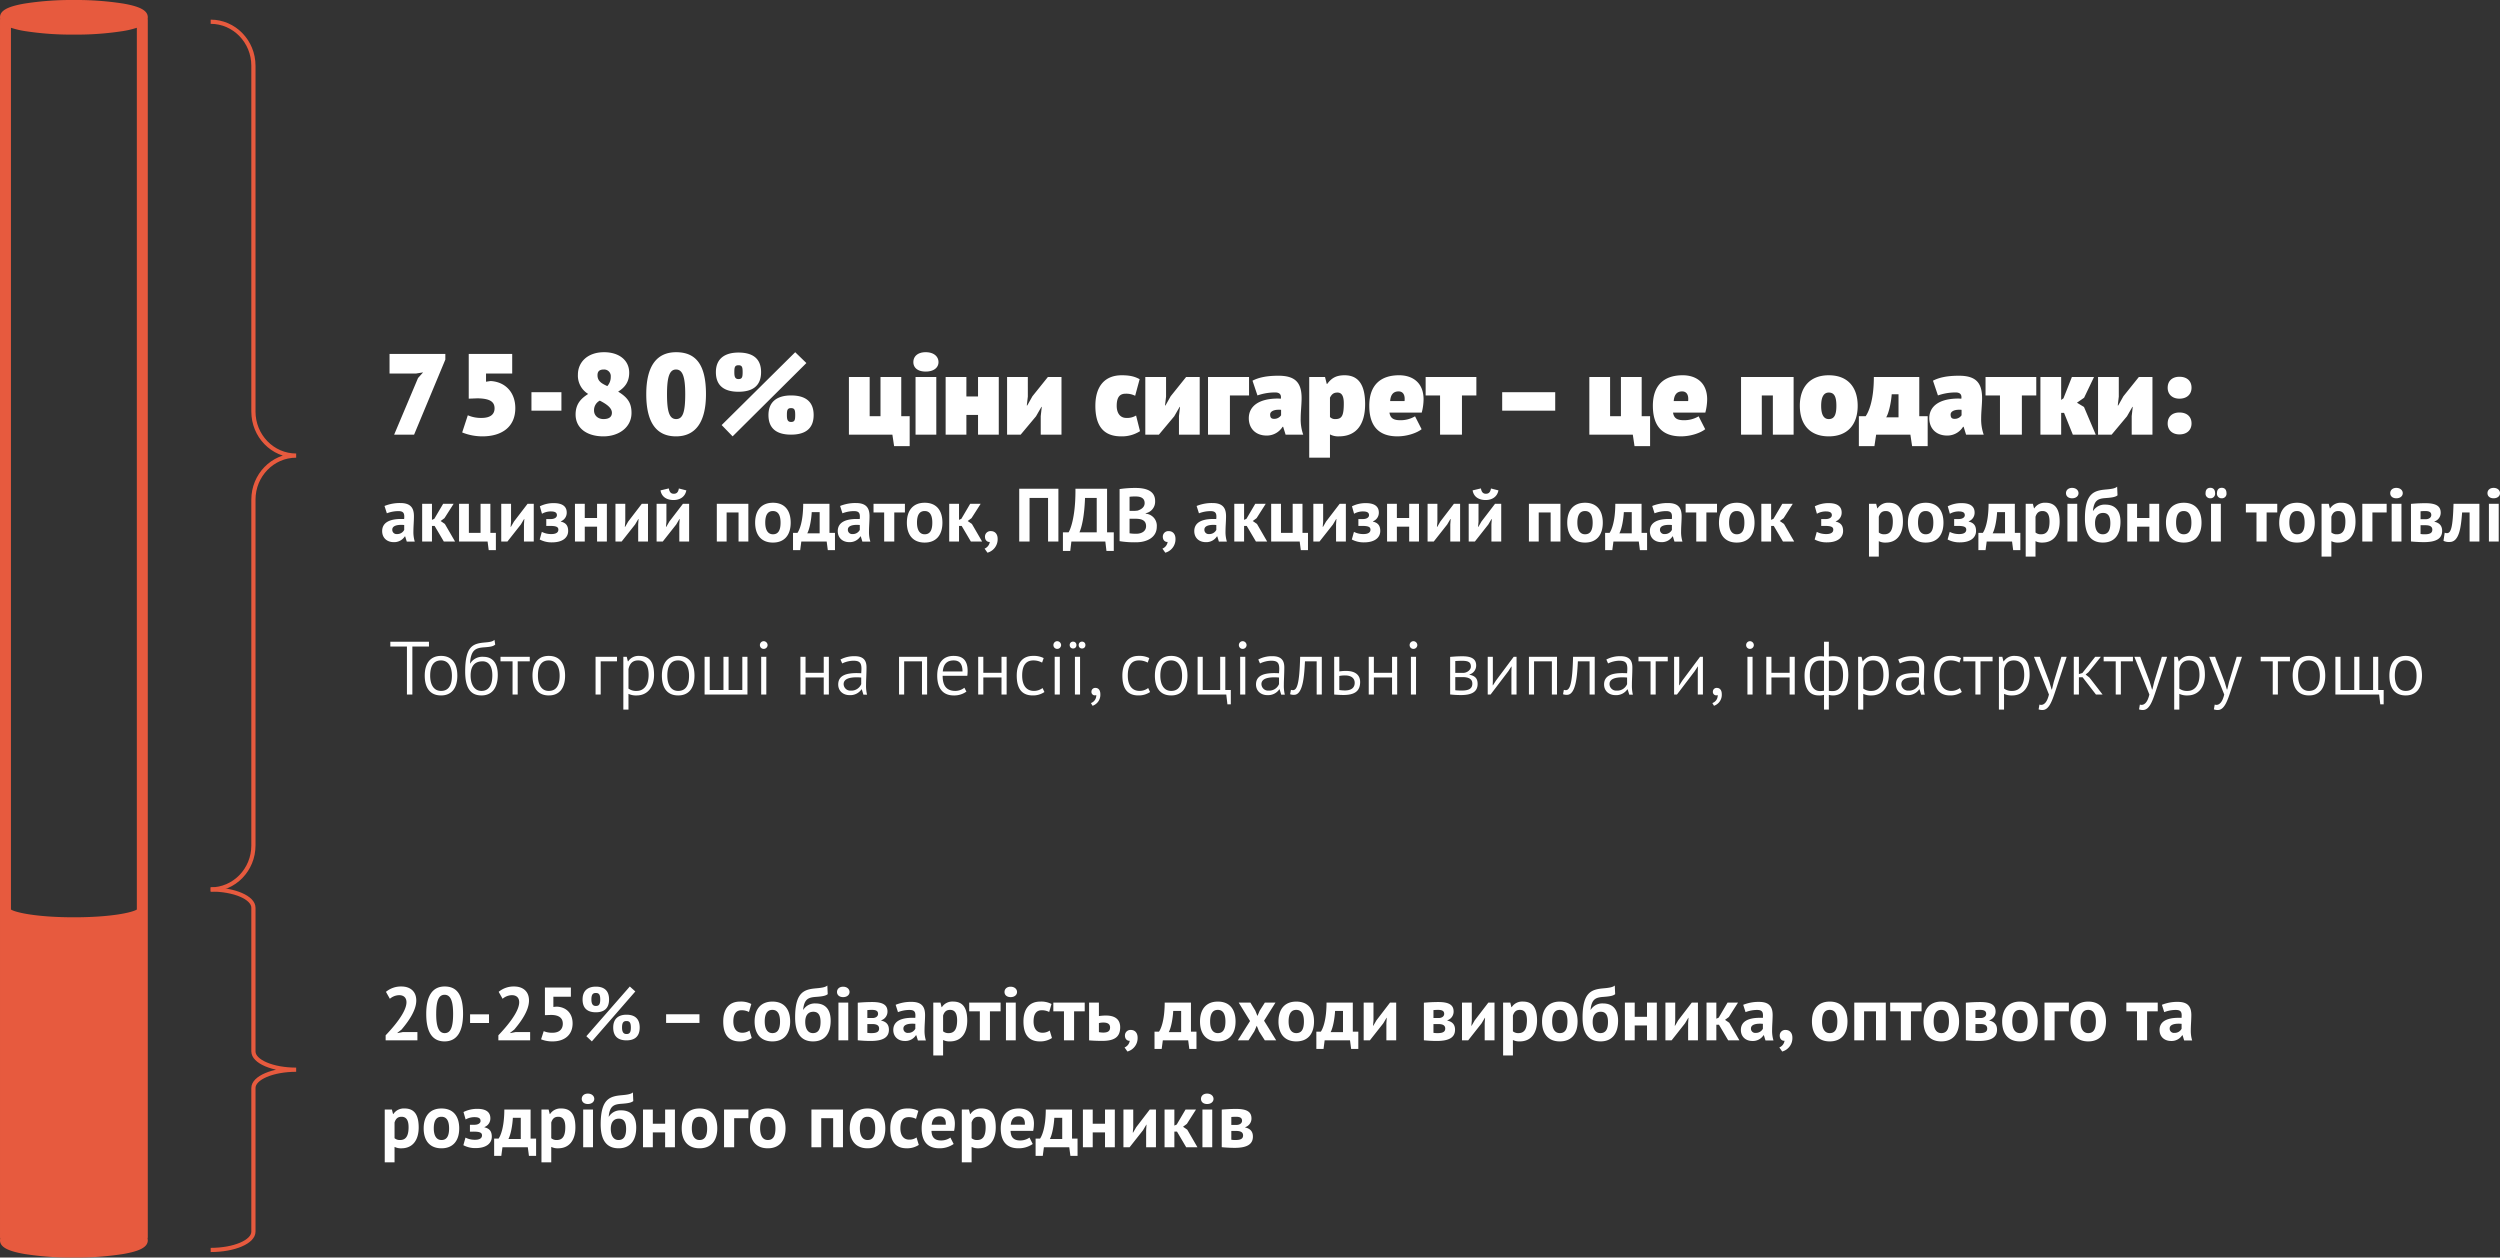
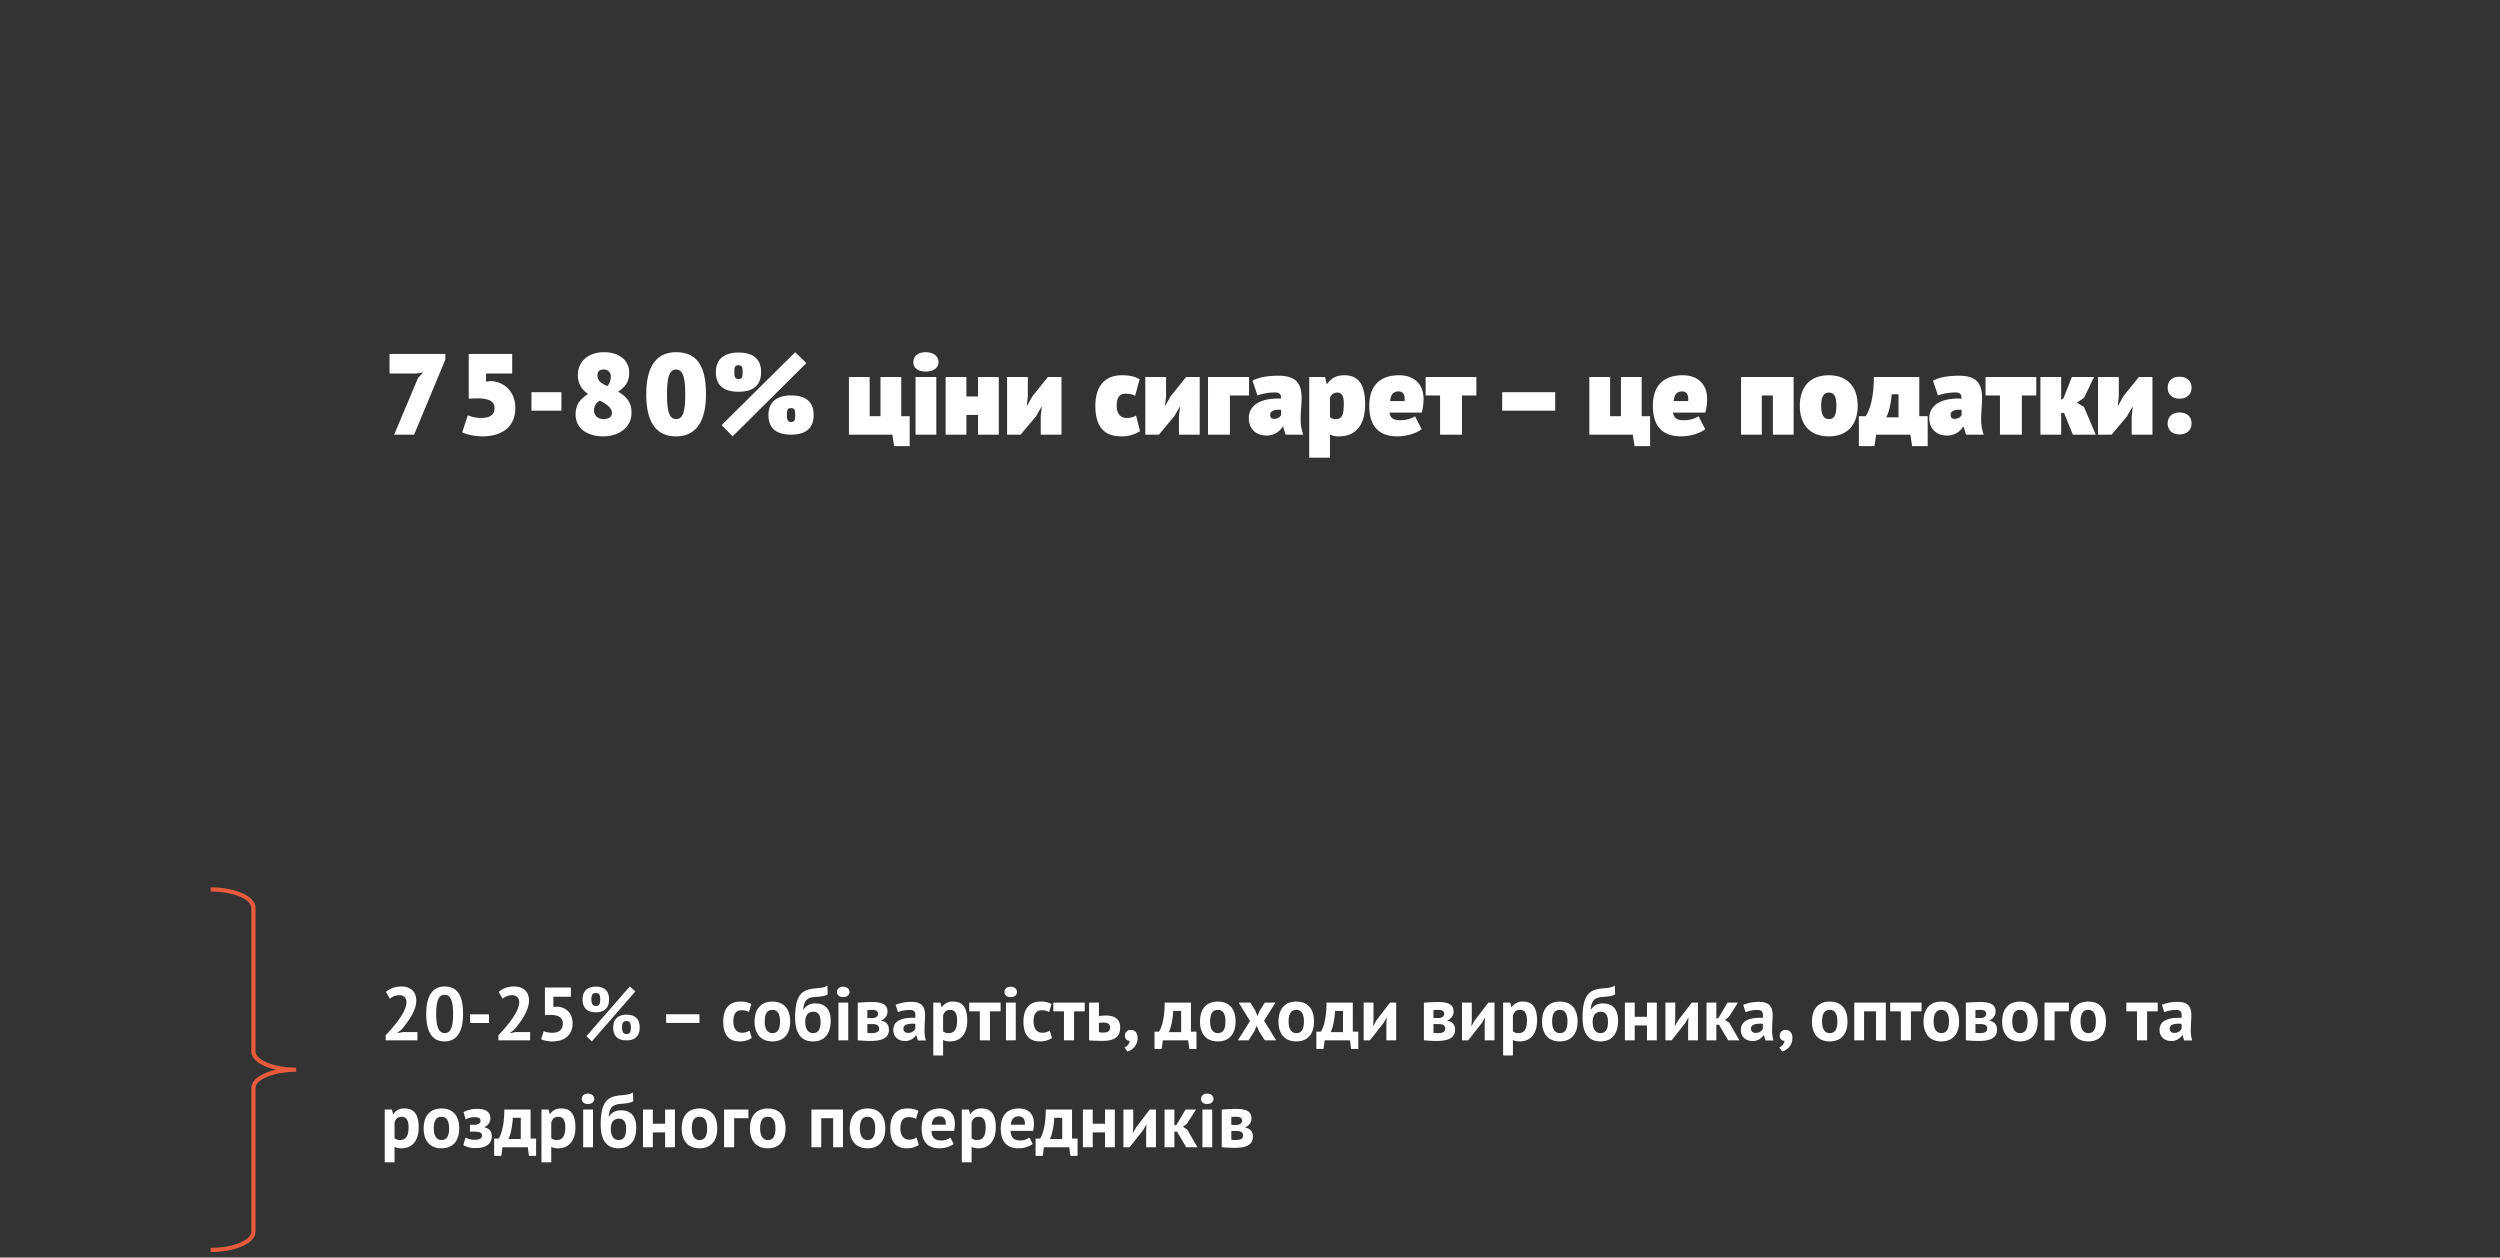
<svg xmlns="http://www.w3.org/2000/svg" width="1192.787" height="600" viewBox="0 0 1192.787 600">
  <rect x="0" y="0" width="1192.787" height="600" fill="#333333" stroke="none" />
  <g id="chart2_full" transform="translate(-315.488 -258.629)">
    <path id="Path_1229" data-name="Path 1229" d="M16.06,0,30.965-35.805v-2.7H4.345v9.35H17l3.355-.55-2.42,2.695L6.545,0ZM48.235-7.975A15.662,15.662,0,0,1,41.69-9.24L39-1.045A25.822,25.822,0,0,0,48.62.825c9.185,0,15.73-4.4,15.73-13.475,0-7.48-4.73-12.54-11.825-12.925l-2.145.33V-29.15H62.865V-38.5H42.13v21.34l4.18-.165c5.39.11,8.14,1.32,8.14,4.785C54.45-9.955,52.8-7.975,48.235-7.975ZM72.05-11.44h14.3v-8.8H72.05ZM93.115-9.625c0,6.71,5.61,10.45,13.255,10.45,7.37,0,13.42-4.29,13.42-11.165,0-4.455-1.54-7.26-6.38-10.175,3.19-1.98,5.28-4.62,5.28-9.02,0-6.05-4.95-9.79-11.99-9.79-7.865,0-12.485,4.73-12.485,10.725a10.2,10.2,0,0,0,4.9,9.185C96.525-17.71,93.115-15.29,93.115-9.625Zm17.325-.825c0,1.815-1.155,3.025-4.015,3.025-2.695,0-4.51-1.76-4.51-4.07a5.108,5.108,0,0,1,2.75-4.73C107.2-14.905,110.44-13.035,110.44-10.45Zm-6.875-17.875c0-1.54.605-2.75,3.025-2.75a3.164,3.164,0,0,1,3.3,3.465,6.432,6.432,0,0,1-1.65,4.455C105.93-24.255,103.565-25.3,103.565-28.325Zm23.265,9.02c0,13.2,4.62,20.13,14.19,20.13,9.02,0,14.3-6.38,14.3-20.13,0-13.915-4.675-20.02-14.245-20.02C132.055-39.325,126.83-33.055,126.83-19.305Zm9.9,0c0-7.92,1.1-11.77,4.29-11.77s4.4,3.575,4.4,11.77c0,8.47-1.1,11.88-4.345,11.88S136.73-11.055,136.73-19.305ZM160.05-29.81c0,6.875,4.455,9.35,10.78,9.35s10.78-2.475,10.78-9.35-4.455-9.35-10.78-9.35S160.05-36.41,160.05-29.81Zm8.8,0c0-2.31.22-3.3,1.98-3.3s1.98.99,1.98,3.3-.22,3.3-1.98,3.3S168.85-27.885,168.85-29.81ZM185.13-9.35c0,6.875,4.455,9.35,10.78,9.35s10.78-2.475,10.78-9.35-4.455-9.35-10.78-9.35S185.13-15.95,185.13-9.35Zm8.8,0c0-2.31.22-3.3,1.98-3.3s1.98.99,1.98,3.3-.22,3.3-1.98,3.3S193.93-7.425,193.93-9.35ZM162.8-4.565l5.225,5.39,35.2-34.98-5.335-5.17ZM252.505-8.8H248.49V-27.5h-9.9V-8.8h-5.17V-27.5h-9.9V0h20.735l.825,5.5h7.425ZM255.31,0h9.9V-27.5h-9.9Zm-1.045-34.6c0,2.64,2.035,4.51,5.885,4.51s6.105-1.87,6.105-4.51c0-2.695-2.255-4.73-6.105-4.73S254.265-37.29,254.265-34.6ZM285.12,0h9.9V-27.5h-9.9v9.295h-5.555V-27.5h-9.9V0h9.9V-9.405h5.555Zm29.92,0h9.9V-27.5h-6.49l-7.37,9.185-2.475,4.4h-.22l.495-4.235V-27.5h-9.9V0h6.49l7.315-8.745,2.585-4.51h.165l-.495,4.4Zm45.485-9.13a8.04,8.04,0,0,1-4.675,1.155c-2.805,0-4.565-2.145-4.565-5.775,0-4.345,1.65-5.775,4.235-5.775a9.25,9.25,0,0,1,4.565.99l2.145-7.92c-1.98-1.045-4.07-1.87-8.525-1.87-8.195,0-12.6,5.335-12.6,14.575,0,8.69,3.19,14.575,12.32,14.575A16.057,16.057,0,0,0,362.4-1.65ZM380.985,0h9.9V-27.5H384.4l-7.37,9.185-2.475,4.4h-.22l.495-4.235V-27.5h-9.9V0h6.49l7.315-8.745,2.585-4.51h.165l-.495,4.4Zm33.44-27.5h-19.58V0H405.3V-18.7h9.13Zm4.015,8.8a25.355,25.355,0,0,1,8.415-1.43c2.09,0,2.8.935,2.8,2.255a3.383,3.383,0,0,1-.055.715c-.5,0-.99-.055-1.43-.055-8.855,0-13.86,3.52-13.86,9.405,0,4.73,3.135,8.25,8.525,8.25a8.854,8.854,0,0,0,7.59-4.18h.275L431.86,0h8.415a21.9,21.9,0,0,1-1.21-7.7c0-3.3.44-6.655.44-9.735,0-7.7-3.355-10.67-11.055-10.67-5.885,0-9.625.935-12.375,2.365Zm7.975,11.165c-1.32,0-1.925-.55-1.925-2.09,0-1.21,1.32-2.255,4.07-2.255a8.516,8.516,0,0,1,1.155.055V-9.24A3.892,3.892,0,0,1,426.415-7.535ZM443.135,11h9.9V-.11a8.334,8.334,0,0,0,4.235.935c8.525,0,12.54-5.885,12.54-15.4s-3.41-13.75-9.79-13.75c-3.85,0-6.16,1.21-8.3,4.125h-.22l-.825-3.3h-7.535ZM456.61-20.075c1.98,0,3.025,1.54,3.025,5.17,0,5.885-.935,7.48-4.015,7.48a3.278,3.278,0,0,1-2.585-.99v-9.24C453.915-19.36,454.85-20.075,456.61-20.075Zm37.015,11.33a13.474,13.474,0,0,1-6.93,1.87c-3.19,0-4.84-.825-5.28-3.63h15.4a25.584,25.584,0,0,0,.88-6.325c0-8.25-5.555-11.5-11.66-11.5-8.855,0-14.245,4.675-14.245,14.575,0,9.24,4.125,14.575,13.42,14.575,4.73,0,9.35-1.65,11.55-3.41Zm-7.865-11.88c2.145,0,2.915,1.65,2.915,3.52a7.372,7.372,0,0,1-.055,1.1h-6.875C481.91-18.04,482.57-20.625,485.76-20.625ZM522.885-27.5h-24.2v8.8h6.875V0h10.45V-18.7h6.875Zm12.32,16.06h25.3v-8.8h-25.3ZM605.77-8.8h-4.015V-27.5h-9.9V-8.8h-5.17V-27.5h-9.9V0H597.52l.825,5.5h7.425Zm23.155.055A13.474,13.474,0,0,1,622-6.875c-3.19,0-4.84-.825-5.28-3.63h15.4A25.584,25.584,0,0,0,633-16.83c0-8.25-5.555-11.5-11.66-11.5-8.855,0-14.245,4.675-14.245,14.575,0,9.24,4.125,14.575,13.42,14.575,4.73,0,9.35-1.65,11.55-3.41Zm-7.865-11.88c2.145,0,2.915,1.65,2.915,3.52a7.372,7.372,0,0,1-.055,1.1h-6.875C617.21-18.04,617.87-20.625,621.06-20.625ZM664.345,0h9.9V-27.5h-25.08V0h9.9V-18.7h5.28Zm12.87-13.75c0,8.69,4.565,14.575,13.8,14.575,8.69,0,13.8-5.335,13.8-14.575,0-8.69-4.565-14.575-13.8-14.575C682.33-28.325,677.215-22.99,677.215-13.75Zm10.175,0c0-4.785,1.6-6.325,3.63-6.325,2.585,0,3.63,1.87,3.63,6.325,0,4.565-1.155,6.325-3.63,6.325S687.39-9.68,687.39-13.75ZM738.21-8.8H734.2V-27.5h-21.67c0,11.77-2.75,17.1-3.905,18.7h-3.245V5.5H712.8l.825-5.5H729.96l.825,5.5h7.425Zm-19.8.55c1.1-1.705,2.31-6.49,2.64-11H724.3v11Zm24.7-10.45a25.355,25.355,0,0,1,8.415-1.43c2.09,0,2.8.935,2.8,2.255a3.383,3.383,0,0,1-.055.715c-.495,0-.99-.055-1.43-.055-8.855,0-13.86,3.52-13.86,9.405,0,4.73,3.135,8.25,8.525,8.25a8.854,8.854,0,0,0,7.59-4.18h.275L756.525,0h8.415a21.9,21.9,0,0,1-1.21-7.7c0-3.3.44-6.655.44-9.735,0-7.7-3.355-10.67-11.055-10.67-5.885,0-9.625.935-12.375,2.365ZM751.08-7.535c-1.32,0-1.925-.55-1.925-2.09,0-1.21,1.32-2.255,4.07-2.255a8.516,8.516,0,0,1,1.155.055V-9.24A3.892,3.892,0,0,1,751.08-7.535ZM790.02-27.5h-24.2v8.8H772.7V0h10.45V-18.7h6.875ZM807.455,0H818.4l-5.61-13.2-3.355-2.035,3.41-2.365,4.73-9.9h-10.56L803-17.325l-1.1.77V-27.5H792V0h9.9V-10.4h1.375Zm28.1,0h9.9V-27.5h-6.49l-7.37,9.185-2.475,4.4h-.22l.495-4.235V-27.5h-9.9V0h6.49l7.315-8.745,2.585-4.51h.165l-.495,4.4Zm17.16-22.385c0,3.19,2.255,5.225,5.61,5.225,3.52,0,5.775-2.035,5.775-5.225,0-3.3-2.255-5.225-5.775-5.225C854.975-27.61,852.72-25.685,852.72-22.385Zm0,17.05c0,3.19,2.255,5.225,5.61,5.225,3.52,0,5.775-2.035,5.775-5.225,0-3.3-2.255-5.225-5.775-5.225C854.975-10.56,852.72-8.635,852.72-5.335Z" transform="translate(497 466)" fill="#fff" />
-     <path id="Path_1226" data-name="Path 1226" d="M19.152-25.2H.72v2.3H8.64V0h2.592V-22.9h7.92ZM17.136-9c0,5.688,2.448,9.432,7.776,9.432C29.88.432,32.688-2.952,32.688-9c0-5.688-2.448-9.432-7.776-9.432C19.944-18.432,17.136-15.048,17.136-9Zm2.592,0c0-4.86,1.764-7.272,5.184-7.272,3.78,0,5.184,3.492,5.184,7.272,0,4.86-1.764,7.272-5.184,7.272C21.132-1.728,19.728-5.22,19.728-9Zm19.116-5.832h-.108c.432-6.516,2.664-7.416,6.876-7.7,3.024-.216,4.212-.468,5.148-1.3L50.4-26.1c-.864.828-2.016,1.044-4.5,1.26-5.688.5-9.468,1.584-9.468,13.932,0,7.812,2.592,11.34,7.776,11.34,4.86,0,7.776-3.384,7.776-9.828,0-5.58-2.448-8.6-6.84-8.6A6.737,6.737,0,0,0,38.844-14.832ZM39.024-9c0-4.392,1.764-6.84,5.724-6.84,3.24,0,4.644,2.844,4.644,6.624,0,4.86-1.764,7.488-5.184,7.488C40.608-1.728,39.024-5.22,39.024-9Zm28.224-9H53.28v2.16h5.76V0h2.448V-15.84h5.76Zm1.3,9c0,5.688,2.448,9.432,7.776,9.432C81.288.432,84.1-2.952,84.1-9c0-5.688-2.448-9.432-7.776-9.432C71.352-18.432,68.544-15.048,68.544-9Zm2.592,0c0-4.86,1.764-7.272,5.184-7.272C80.1-16.272,81.5-12.78,81.5-9c0,4.86-1.764,7.272-5.184,7.272C72.54-1.728,71.136-5.22,71.136-9Zm37.728-9H98.64V0h2.448V-15.84h7.776Zm3.024,25.2h2.448V-.324a8.386,8.386,0,0,0,3.924.756c4.968,0,8.28-3.744,8.28-9.792,0-6.408-2.34-9.072-7.2-9.072a5.869,5.869,0,0,0-5.148,2.592h-.144l-.54-2.16h-1.62Zm7.092-23.472c3.636,0,4.968,2.772,4.968,6.912,0,4.86-2.268,7.632-5.688,7.632a6.071,6.071,0,0,1-3.924-1.116V-12.1C114.912-14.868,116.388-16.272,118.98-16.272ZM130.284-9c0,5.688,2.448,9.432,7.776,9.432,4.968,0,7.776-3.384,7.776-9.432,0-5.688-2.448-9.432-7.776-9.432C133.092-18.432,130.284-15.048,130.284-9Zm2.592,0c0-4.86,1.764-7.272,5.184-7.272,3.78,0,5.184,3.492,5.184,7.272,0,4.86-1.764,7.272-5.184,7.272C134.28-1.728,132.876-5.22,132.876-9Zm38.232,9V-18H168.66V-2.16h-6.552V-18H159.66V-2.16h-6.552V-18H150.66V0Zm6.552,0h2.448V-18H177.66Zm-.612-23.58a1.783,1.783,0,0,0,1.8,1.8,1.845,1.845,0,0,0,1.872-1.8,1.906,1.906,0,0,0-1.872-1.872A1.845,1.845,0,0,0,177.048-23.58ZM207.5,0h2.448V-18H207.5v7.632h-8.676V-18H196.38V0h2.448V-8.136H207.5Zm8.82-14.832a12.768,12.768,0,0,1,5.328-1.3c2.916,0,3.852.972,3.852,3.852,0,.612-.072,1.62-.108,2.124-.684-.036-1.476-.072-2.16-.072-5.184,0-8.82,1.224-8.82,5.436,0,3.132,2.376,5.076,5.4,5.076A6.442,6.442,0,0,0,225.5-2.448h.18l.756,2.52h1.728a17.917,17.917,0,0,1-.468-4.644c0-2.484.216-5.328.216-8.316,0-2.268-.54-5.4-5.544-5.4A13.772,13.772,0,0,0,215.5-16.7Zm4.1,12.96a3.181,3.181,0,0,1-3.42-3.1c0-2.592,3.024-3.24,6.156-3.24.756,0,1.512.036,2.232.108v3.132A5.045,5.045,0,0,1,220.428-1.872ZM254.376,0h2.448V-18H243.432V0h2.448V-15.84h8.5Zm20.232-3.24a7.128,7.128,0,0,1-4.284,1.512c-4.464,0-6.084-2.772-6.084-7.2h11.772a18.491,18.491,0,0,0,.144-2.34c0-6.156-3.528-7.164-6.732-7.164-4.968,0-7.776,3.384-7.776,9.432,0,5.688,2.448,9.432,7.884,9.432A9.907,9.907,0,0,0,275.58-1.4ZM269.5-16.272c2.592,0,4.212,1.44,4.212,5.256h-9.4C264.636-14.868,266.616-16.272,269.5-16.272ZM292.32,0h2.448V-18H292.32v7.632h-8.676V-18H281.2V0h2.448V-8.136h8.676ZM311.9-3.1a6.751,6.751,0,0,1-4.068,1.368c-4.248,0-5.652-3.492-5.652-7.272,0-4.86,1.764-7.272,5.364-7.272a8.8,8.8,0,0,1,4.14,1.044l.756-2.16a10.459,10.459,0,0,0-5.076-1.044c-4.968,0-7.776,3.384-7.776,9.432,0,5.688,2.088,9.432,7.6,9.432a9.671,9.671,0,0,0,5.616-1.62ZM317.7,0h2.448V-18H317.7Zm-.612-23.58a1.783,1.783,0,0,0,1.8,1.8,1.845,1.845,0,0,0,1.872-1.8,1.906,1.906,0,0,0-1.872-1.872A1.845,1.845,0,0,0,317.088-23.58Zm7.776,0a1.55,1.55,0,0,0,1.62,1.62,1.541,1.541,0,0,0,1.584-1.62,1.551,1.551,0,0,0-1.584-1.656A1.559,1.559,0,0,0,324.864-23.58Zm4.284,0a1.541,1.541,0,0,0,1.584,1.62,1.55,1.55,0,0,0,1.62-1.62,1.559,1.559,0,0,0-1.62-1.656A1.551,1.551,0,0,0,329.148-23.58ZM327.348,0H329.8V-18h-2.448Zm7.884-1.368a1.623,1.623,0,0,0,2.3,1.62,3.82,3.82,0,0,1-2.556,3.816l.792,1.3a5.514,5.514,0,0,0,3.708-5.58c0-1.944-.972-2.952-2.34-2.952A1.788,1.788,0,0,0,335.232-1.368ZM362.3-3.1a6.751,6.751,0,0,1-4.068,1.368c-4.248,0-5.652-3.492-5.652-7.272,0-4.86,1.764-7.272,5.364-7.272a8.8,8.8,0,0,1,4.14,1.044l.756-2.16a10.459,10.459,0,0,0-5.076-1.044c-4.968,0-7.776,3.384-7.776,9.432,0,5.688,2.088,9.432,7.6,9.432a9.671,9.671,0,0,0,5.616-1.62Zm3.2-5.9c0,5.688,2.448,9.432,7.776,9.432,4.968,0,7.776-3.384,7.776-9.432,0-5.688-2.448-9.432-7.776-9.432C368.316-18.432,365.508-15.048,365.508-9ZM368.1-9c0-4.86,1.764-7.272,5.184-7.272,3.78,0,5.184,3.492,5.184,7.272,0,4.86-1.764,7.272-5.184,7.272C369.5-1.728,368.1-5.22,368.1-9Zm33.624,6.84H399.1V-18h-2.448V-2.16h-8.316V-18h-2.448V0h13.68l.54,4.68h1.62ZM406.188,0h2.448V-18h-2.448Zm-.612-23.58a1.783,1.783,0,0,0,1.8,1.8,1.845,1.845,0,0,0,1.872-1.8,1.906,1.906,0,0,0-1.872-1.872A1.845,1.845,0,0,0,405.576-23.58Zm10.08,8.748a12.768,12.768,0,0,1,5.328-1.3c2.916,0,3.852.972,3.852,3.852,0,.612-.072,1.62-.108,2.124-.684-.036-1.476-.072-2.16-.072-5.184,0-8.82,1.224-8.82,5.436,0,3.132,2.376,5.076,5.4,5.076a6.442,6.442,0,0,0,5.688-2.736h.18l.756,2.52H427.5a17.916,17.916,0,0,1-.468-4.644c0-2.484.216-5.328.216-8.316,0-2.268-.54-5.4-5.544-5.4a13.772,13.772,0,0,0-6.876,1.584Zm4.1,12.96a3.181,3.181,0,0,1-3.42-3.1c0-2.592,3.024-3.24,6.156-3.24.756,0,1.512.036,2.232.108v3.132A5.045,5.045,0,0,1,419.76-1.872ZM442.692,0h2.448V-18H434.808c-.324,13.32-1.584,15.912-3.492,15.912a4.24,4.24,0,0,1-.9-.144l-.4,2.088a4.954,4.954,0,0,0,1.908.288c4.464,0,4.86-10.08,5.184-15.984h5.58Zm10.8-8.856a12.6,12.6,0,0,1,2.772-.252c3.132,0,4.572,1.512,4.572,3.528,0,2.232-1.476,3.636-4.68,3.636a18.433,18.433,0,0,1-2.664-.216Zm0-9.144h-2.448V0c1.656.144,3.1.216,4.428.216,5.328,0,7.956-1.836,7.956-6.192,0-2.952-1.836-5.292-6.8-5.292a20.272,20.272,0,0,0-3.132.252ZM478.656,0H481.1V-18h-2.448v7.632H469.98V-18h-2.448V0h2.448V-8.136h8.676Zm9,0H490.1V-18h-2.448Zm-.612-23.58a1.783,1.783,0,0,0,1.8,1.8,1.845,1.845,0,0,0,1.872-1.8,1.906,1.906,0,0,0-1.872-1.872A1.845,1.845,0,0,0,487.044-23.58ZM506.376-.036a44.92,44.92,0,0,0,5.184.288c5.148,0,7.92-1.584,7.92-5.328,0-2.412-1.044-3.816-3.888-4.356v-.144a4.421,4.421,0,0,0,3.2-4.284c0-2.916-1.944-4.392-6.516-4.392-2.736,0-4.248.18-5.9.288Zm2.448-8.28h3.384c3.564,0,4.752,1.26,4.752,3.1,0,2.376-1.656,3.312-4.968,3.312a27.612,27.612,0,0,1-3.168-.144Zm0-2.016v-5.652c.9-.036,1.728-.108,3.348-.108,2.952,0,4.1.756,4.1,2.772,0,1.62-1.908,2.988-3.636,2.988ZM535.608,0h2.448V-18h-1.368l-8.5,11.412-1.368,2.16h-.144s.072-1.836.072-2.052V-18H524.3V0h1.368l8.46-11.124,1.44-2.232h.108s-.036,2.052-.072,2.16Zm19.3,0h2.448V-18H543.96V0h2.448V-15.84h8.5Zm18,0h2.448V-18H565.02c-.324,13.32-1.584,15.912-3.492,15.912a4.24,4.24,0,0,1-.9-.144l-.4,2.088a4.954,4.954,0,0,0,1.908.288c4.464,0,4.86-10.08,5.184-15.984h5.58Zm8.82-14.832a12.768,12.768,0,0,1,5.328-1.3c2.916,0,3.852.972,3.852,3.852,0,.612-.072,1.62-.108,2.124-.684-.036-1.476-.072-2.16-.072-5.184,0-8.82,1.224-8.82,5.436,0,3.132,2.376,5.076,5.4,5.076A6.442,6.442,0,0,0,590.9-2.448h.18l.756,2.52h1.728a17.918,17.918,0,0,1-.468-4.644c0-2.484.216-5.328.216-8.316,0-2.268-.54-5.4-5.544-5.4A13.773,13.773,0,0,0,580.9-16.7Zm4.1,12.96a3.181,3.181,0,0,1-3.42-3.1c0-2.592,3.024-3.24,6.156-3.24.756,0,1.512.036,2.232.108v3.132A5.045,5.045,0,0,1,585.828-1.872ZM610.2-18H596.232v2.16h5.76V0h2.448V-15.84h5.76ZM624.528,0h2.448V-18h-1.368l-8.5,11.412-1.368,2.16H615.6s.072-1.836.072-2.052V-18h-2.448V0h1.368l8.46-11.124,1.44-2.232h.108s-.036,2.052-.072,2.16Zm7.2-1.368a1.623,1.623,0,0,0,2.3,1.62,3.82,3.82,0,0,1-2.556,3.816l.792,1.3a5.514,5.514,0,0,0,3.708-5.58c0-1.944-.972-2.952-2.34-2.952A1.788,1.788,0,0,0,631.728-1.368ZM648.216,0h2.448V-18h-2.448ZM647.6-23.58a1.783,1.783,0,0,0,1.8,1.8,1.844,1.844,0,0,0,1.872-1.8,1.906,1.906,0,0,0-1.872-1.872A1.845,1.845,0,0,0,647.6-23.58ZM668.34,0h2.448V-18H668.34v7.632h-8.676V-18h-2.448V0h2.448V-8.136h8.676Zm16.416,7.2h2.3V.18a7.858,7.858,0,0,0,1.98.252c4.68,0,7.308-3.744,7.308-9.792,0-6.408-2.412-8.928-7.164-8.928a12.311,12.311,0,0,0-2.124.18V-25.2h-2.3v7.056a8.836,8.836,0,0,0-1.728-.144c-4.86,0-7.56,3.2-7.56,9.288,0,6.408,2.448,9.432,6.8,9.432a7.655,7.655,0,0,0,2.484-.288Zm4-23.4c3.816,0,5.076,2.7,5.076,6.84,0,4.86-1.656,7.7-4.9,7.7a9.511,9.511,0,0,1-1.872-.108V-16.02A5.655,5.655,0,0,1,688.752-16.2ZM682.884-1.656c-3.42,0-4.9-3.2-4.9-7.344,0-4.86,1.836-7.2,4.968-7.2a9.354,9.354,0,0,1,1.8.144v14.22A9.088,9.088,0,0,1,682.884-1.656ZM701.028,7.2h2.448V-.324A8.386,8.386,0,0,0,707.4.432c4.968,0,8.28-3.744,8.28-9.792,0-6.408-2.34-9.072-7.2-9.072a5.869,5.869,0,0,0-5.148,2.592h-.144l-.54-2.16h-1.62Zm7.092-23.472c3.636,0,4.968,2.772,4.968,6.912,0,4.86-2.268,7.632-5.688,7.632a6.071,6.071,0,0,1-3.924-1.116V-12.1C704.052-14.868,705.528-16.272,708.12-16.272Zm12.852,1.44a12.768,12.768,0,0,1,5.328-1.3c2.916,0,3.852.972,3.852,3.852,0,.612-.072,1.62-.108,2.124-.684-.036-1.476-.072-2.16-.072-5.184,0-8.82,1.224-8.82,5.436,0,3.132,2.376,5.076,5.4,5.076a6.442,6.442,0,0,0,5.688-2.736h.18l.756,2.52h1.728a17.918,17.918,0,0,1-.468-4.644c0-2.484.216-5.328.216-8.316,0-2.268-.54-5.4-5.544-5.4a13.773,13.773,0,0,0-6.876,1.584Zm4.1,12.96a3.181,3.181,0,0,1-3.42-3.1c0-2.592,3.024-3.24,6.156-3.24.756,0,1.512.036,2.232.108v3.132A5.045,5.045,0,0,1,725.076-1.872ZM749.592-3.1a6.751,6.751,0,0,1-4.068,1.368c-4.248,0-5.652-3.492-5.652-7.272,0-4.86,1.764-7.272,5.364-7.272a8.8,8.8,0,0,1,4.14,1.044l.756-2.16a10.459,10.459,0,0,0-5.076-1.044c-4.968,0-7.776,3.384-7.776,9.432,0,5.688,2.088,9.432,7.6,9.432a9.67,9.67,0,0,0,5.616-1.62ZM765.18-18H751.212v2.16h5.76V0h2.448V-15.84h5.76ZM768.2,7.2h2.448V-.324a8.386,8.386,0,0,0,3.924.756c4.968,0,8.28-3.744,8.28-9.792,0-6.408-2.34-9.072-7.2-9.072a5.869,5.869,0,0,0-5.148,2.592h-.144l-.54-2.16H768.2ZM775.3-16.272c3.636,0,4.968,2.772,4.968,6.912,0,4.86-2.268,7.632-5.688,7.632a6.071,6.071,0,0,1-3.924-1.116V-12.1C771.228-14.868,772.7-16.272,775.3-16.272ZM787.716-18h-2.808l7.164,18c-.864,3.708-2.34,4.932-3.708,4.932a2.112,2.112,0,0,1-.828-.144l-.4,2.3a4.954,4.954,0,0,0,1.908.288c3.132,0,4.644-4.644,6.156-9.216L800.532-18h-2.52L794.376-6.048l-.864,3.636h-.18l-1.08-3.6ZM814.5,0h3.168L811.4-8.1l-1.836-1.44,1.4-1.152L816.84-18h-2.7l-6.12,7.74-1.656.5V-18h-2.448V0h2.448V-8.244h1.764Zm17.64-18H818.172v2.16h5.76V0h2.448V-15.84h5.76Zm3.492,0h-2.808l7.164,18c-.864,3.708-2.34,4.932-3.708,4.932a2.112,2.112,0,0,1-.828-.144l-.4,2.3a4.954,4.954,0,0,0,1.908.288c3.132,0,4.644-4.644,6.156-9.216L848.448-18h-2.52L842.292-6.048l-.864,3.636h-.18l-1.08-3.6Zm16.2,25.2h2.448V-.324A8.386,8.386,0,0,0,858.2.432c4.968,0,8.28-3.744,8.28-9.792,0-6.408-2.34-9.072-7.2-9.072a5.869,5.869,0,0,0-5.148,2.592h-.144l-.54-2.16h-1.62Zm7.092-23.472c3.636,0,4.968,2.772,4.968,6.912,0,4.86-2.268,7.632-5.688,7.632a6.071,6.071,0,0,1-3.924-1.116V-12.1C854.856-14.868,856.332-16.272,858.924-16.272ZM871.344-18h-2.808L875.7,0c-.864,3.708-2.34,4.932-3.708,4.932a2.112,2.112,0,0,1-.828-.144l-.4,2.3a4.954,4.954,0,0,0,1.908.288c3.132,0,4.644-4.644,6.156-9.216L884.16-18h-2.52L878-6.048l-.864,3.636h-.18l-1.08-3.6Zm35.712,0H893.088v2.16h5.76V0H901.3V-15.84h5.76Zm1.3,9c0,5.688,2.448,9.432,7.776,9.432C921.1.432,923.9-2.952,923.9-9c0-5.688-2.448-9.432-7.776-9.432C911.16-18.432,908.352-15.048,908.352-9Zm2.592,0c0-4.86,1.764-7.272,5.184-7.272,3.78,0,5.184,3.492,5.184,7.272,0,4.86-1.764,7.272-5.184,7.272C912.348-1.728,910.944-5.22,910.944-9Zm40.824,6.84h-2.592V-18h-2.448V-2.16h-6.552V-18h-2.448V-2.16h-6.552V-18h-2.448V0h20.88l.54,4.68h1.62ZM954.5-9c0,5.688,2.448,9.432,7.776,9.432,4.968,0,7.776-3.384,7.776-9.432,0-5.688-2.448-9.432-7.776-9.432C957.312-18.432,954.5-15.048,954.5-9ZM957.1-9c0-4.86,1.764-7.272,5.184-7.272,3.78,0,5.184,3.492,5.184,7.272,0,4.86-1.764,7.272-5.184,7.272C958.5-1.728,957.1-5.22,957.1-9Z" transform="translate(501 590)" fill="#fff" />
-     <path id="Path_1228" data-name="Path 1228" d="M3.06-13.464A15.211,15.211,0,0,1,8.6-14.508c2.052,0,2.772.756,2.772,2.556a7.623,7.623,0,0,1-.072,1.224c-.468-.036-.936-.036-1.368-.036-5.58,0-9.108,1.728-9.108,5.8,0,3.132,2.2,5.256,5.508,5.256a6,6,0,0,0,5.292-2.736h.18L12.564.036H16.38A15.577,15.577,0,0,1,15.732-4.9c0-2.3.252-4.752.252-7.164,0-3.816-1.44-6.3-6.48-6.3a19.27,19.27,0,0,0-7.56,1.4Zm4.824,9.9A2.016,2.016,0,0,1,5.652-5.688c0-1.656,1.908-2.268,4.32-2.268.432,0,.9.036,1.368.072v2.34A3.705,3.705,0,0,1,7.884-3.564ZM30.24,0H35.6l-4.86-8.388-2.016-1.4,1.836-1.368L34.92-18h-5L25.7-10.836l-1.116.5V-18h-4.68V0h4.68V-7.452h1.26ZM55.08-4.14H52.452V-18h-4.68V-4.14h-5.58V-18h-4.68V0H51.12l.54,4.1h3.42ZM68.472,0h4.68V-18H70.2L63.72-9.54,62.244-6.984H62.1l.216-2.448V-18h-4.68V0h2.952L67-8.136l1.548-2.628h.108l-.18,2.556Zm12.42-7.452c3.06,0,4,.54,4,1.8,0,1.332-1.152,2.088-3.276,2.088A9.689,9.689,0,0,1,77-4.608L76-.972A12.014,12.014,0,0,0,81.864.4c5.256,0,7.7-2.412,7.7-5.436,0-2.412-.972-3.888-3.492-4.464v-.144a4.365,4.365,0,0,0,2.808-4.176c0-2.916-2.052-4.5-6.156-4.5a14.446,14.446,0,0,0-6.66,1.512l1.008,3.564a8.457,8.457,0,0,1,4.212-1.116c1.944,0,2.916.5,2.916,1.8,0,1.08-1.188,1.836-2.88,1.836h-2.2v3.276ZM103.356,0h4.68V-18h-4.68v6.768H97.488V-18h-4.68V0h4.68V-7.092h5.868Zm19.62,0h4.68V-18H124.7l-6.48,8.46-1.476,2.556H116.6l.216-2.448V-18h-4.68V0h2.952L121.5-8.136l1.548-2.628h.108l-.18,2.556ZM142.6,0h4.68V-18h-2.952l-6.48,8.46-1.476,2.556h-.144l.216-2.448V-18h-4.68V0h2.952l6.408-8.136,1.548-2.628h.108l-.18,2.556Zm-8.964-24.408c.54,3.312,3.24,4.608,6.228,4.608,3.024,0,5.508-1.512,6.084-4.608l-3.564-.9c-.288,1.8-1.08,2.52-2.412,2.52-1.26,0-2.052-.684-2.376-2.556ZM170.856,0h4.68V-18H160.488V0h4.68V-13.86h5.688Zm7.92-9c0,5.688,2.772,9.5,8.5,9.5,5.364,0,8.46-3.456,8.46-9.5,0-5.688-2.736-9.5-8.46-9.5C181.908-18.5,178.776-15.048,178.776-9ZM183.6-9c0-3.924,1.368-5.544,3.672-5.544,2.628,0,3.636,2.232,3.636,5.544,0,3.816-1.224,5.544-3.636,5.544C184.68-3.456,183.6-5.832,183.6-9Zm33.264,4.86h-2.628V-18H201.708c-.036,8.964-1.98,12.816-2.736,13.86h-2.124V4.1h3.42l.54-4.1h12.1l.54,4.1h3.42Zm-13.212.216c1.152-2.124,1.944-6.624,2.124-10.116h3.78V-3.924Zm16.776-9.54a15.211,15.211,0,0,1,5.544-1.044c2.052,0,2.772.756,2.772,2.556a7.623,7.623,0,0,1-.072,1.224c-.468-.036-.936-.036-1.368-.036-5.58,0-9.108,1.728-9.108,5.8,0,3.132,2.2,5.256,5.508,5.256A6,6,0,0,0,229-2.448h.18l.756,2.484h3.816A15.577,15.577,0,0,1,233.1-4.9c0-2.3.252-4.752.252-7.164,0-3.816-1.44-6.3-6.48-6.3a19.27,19.27,0,0,0-7.56,1.4Zm4.824,9.9a2.016,2.016,0,0,1-2.232-2.124c0-1.656,1.908-2.268,4.32-2.268.432,0,.9.036,1.368.072v2.34A3.705,3.705,0,0,1,225.252-3.564ZM250.236-18H235.26v4.14h5.076V0h4.824V-13.86h5.076Zm.936,9c0,5.688,2.772,9.5,8.5,9.5,5.364,0,8.46-3.456,8.46-9.5,0-5.688-2.736-9.5-8.46-9.5C254.3-18.5,251.172-15.048,251.172-9ZM256-9c0-3.924,1.368-5.544,3.672-5.544,2.628,0,3.636,2.232,3.636,5.544,0,3.816-1.224,5.544-3.636,5.544C257.076-3.456,256-5.832,256-9Zm25.7,9h5.364L282.2-8.388l-2.016-1.4,1.836-1.368L286.38-18h-5l-4.212,7.164-1.116.5V-18h-4.68V0h4.68V-7.452h1.26Zm6.732-2.3c0,1.8,1.224,2.628,2.3,2.484a4.059,4.059,0,0,1-2.484,3.2l1.368,1.944A6.635,6.635,0,0,0,294.48-1.3c0-2.2-1.224-3.672-3.24-3.672A2.629,2.629,0,0,0,288.432-2.3Zm30.1,2.3h4.932V-25.2H304.776V0h4.932V-20.808h8.82Zm31.356-4.392h-3.2V-25.2H331.6v1.044c0,13-2.592,18.756-3.276,19.764h-2.7V4.5h3.492l.54-4.5h16.2l.54,4.5h3.492Zm-16.38,0c1.116-2.412,2.376-7.92,2.664-16.416h5.58V-4.392Zm36.108-14.94c0-5.04-4.644-6.228-9.324-6.228a49.8,49.8,0,0,0-7.632.54V-.18a43.737,43.737,0,0,0,7.92.54c5,0,9.828-2.232,9.828-7.452a5.754,5.754,0,0,0-5.292-6.192V-13.5A5.6,5.6,0,0,0,369.612-19.332Zm-9,15.624a19.435,19.435,0,0,1-3.2-.216v-6.948h2.628c2.52,0,5.256.4,5.256,3.528C365.292-4.824,363.06-3.708,360.612-3.708Zm-3.2-10.908v-6.732a20.04,20.04,0,0,1,2.952-.144c2.2,0,4.248.648,4.248,3.168,0,1.872-1.512,2.988-3.348,3.564a15.338,15.338,0,0,1-2.268.144ZM373.284-2.3c0,1.8,1.224,2.628,2.3,2.484a4.059,4.059,0,0,1-2.484,3.2l1.368,1.944a6.635,6.635,0,0,0,4.86-6.624c0-2.2-1.224-3.672-3.24-3.672A2.629,2.629,0,0,0,373.284-2.3Zm17.244-11.16a15.211,15.211,0,0,1,5.544-1.044c2.052,0,2.772.756,2.772,2.556a7.624,7.624,0,0,1-.072,1.224c-.468-.036-.936-.036-1.368-.036-5.58,0-9.108,1.728-9.108,5.8,0,3.132,2.2,5.256,5.508,5.256A6,6,0,0,0,399.1-2.448h.18l.756,2.484h3.816A15.577,15.577,0,0,1,403.2-4.9c0-2.3.252-4.752.252-7.164,0-3.816-1.44-6.3-6.48-6.3a19.27,19.27,0,0,0-7.56,1.4Zm4.824,9.9a2.016,2.016,0,0,1-2.232-2.124c0-1.656,1.908-2.268,4.32-2.268.432,0,.9.036,1.368.072v2.34A3.705,3.705,0,0,1,395.352-3.564ZM417.708,0h5.364l-4.86-8.388-2.016-1.4,1.836-1.368L422.388-18h-5l-4.212,7.164-1.116.5V-18h-4.68V0h4.68V-7.452h1.26Zm24.84-4.14H439.92V-18h-4.68V-4.14h-5.58V-18h-4.68V0h13.608l.54,4.1h3.42ZM455.94,0h4.68V-18h-2.952l-6.48,8.46-1.476,2.556h-.144l.216-2.448V-18H445.1V0h2.952l6.408-8.136,1.548-2.628h.108l-.18,2.556Zm12.42-7.452c3.06,0,4,.54,4,1.8,0,1.332-1.152,2.088-3.276,2.088a9.689,9.689,0,0,1-4.608-1.044L463.464-.972A12.014,12.014,0,0,0,469.332.4c5.256,0,7.7-2.412,7.7-5.436,0-2.412-.972-3.888-3.492-4.464v-.144a4.365,4.365,0,0,0,2.808-4.176c0-2.916-2.052-4.5-6.156-4.5a14.446,14.446,0,0,0-6.66,1.512l1.008,3.564a8.457,8.457,0,0,1,4.212-1.116c1.944,0,2.916.5,2.916,1.8,0,1.08-1.188,1.836-2.88,1.836h-2.2v3.276ZM490.824,0h4.68V-18h-4.68v6.768h-5.868V-18h-4.68V0h4.68V-7.092h5.868Zm19.62,0h4.68V-18h-2.952l-6.48,8.46-1.476,2.556h-.144l.216-2.448V-18h-4.68V0h2.952l6.408-8.136,1.548-2.628h.108l-.18,2.556Zm19.62,0h4.68V-18h-2.952l-6.48,8.46-1.476,2.556h-.144l.216-2.448V-18h-4.68V0h2.952l6.408-8.136,1.548-2.628h.108l-.18,2.556ZM521.1-24.408c.54,3.312,3.24,4.608,6.228,4.608,3.024,0,5.508-1.512,6.084-4.608l-3.564-.9c-.288,1.8-1.08,2.52-2.412,2.52-1.26,0-2.052-.684-2.376-2.556ZM558.324,0H563V-18H547.956V0h4.68V-13.86h5.688Zm7.92-9c0,5.688,2.772,9.5,8.5,9.5C580.1.5,583.2-2.952,583.2-9c0-5.688-2.736-9.5-8.46-9.5C569.376-18.5,566.244-15.048,566.244-9Zm4.824,0c0-3.924,1.368-5.544,3.672-5.544,2.628,0,3.636,2.232,3.636,5.544,0,3.816-1.224,5.544-3.636,5.544C572.148-3.456,571.068-5.832,571.068-9Zm33.264,4.86H601.7V-18H589.176c-.036,8.964-1.98,12.816-2.736,13.86h-2.124V4.1h3.42l.54-4.1h12.1l.54,4.1h3.42Zm-13.212.216c1.152-2.124,1.944-6.624,2.124-10.116h3.78V-3.924Zm16.776-9.54a15.212,15.212,0,0,1,5.544-1.044c2.052,0,2.772.756,2.772,2.556a7.627,7.627,0,0,1-.072,1.224c-.468-.036-.936-.036-1.368-.036-5.58,0-9.108,1.728-9.108,5.8,0,3.132,2.2,5.256,5.508,5.256a6,6,0,0,0,5.292-2.736h.18L617.4.036h3.816a15.576,15.576,0,0,1-.648-4.932c0-2.3.252-4.752.252-7.164,0-3.816-1.44-6.3-6.48-6.3a19.27,19.27,0,0,0-7.56,1.4Zm4.824,9.9a2.016,2.016,0,0,1-2.232-2.124c0-1.656,1.908-2.268,4.32-2.268.432,0,.9.036,1.368.072v2.34A3.705,3.705,0,0,1,612.72-3.564ZM637.7-18H622.728v4.14H627.8V0h4.824V-13.86H637.7Zm.936,9c0,5.688,2.772,9.5,8.5,9.5C652.5.5,655.6-2.952,655.6-9c0-5.688-2.736-9.5-8.46-9.5C641.772-18.5,638.64-15.048,638.64-9Zm4.824,0c0-3.924,1.368-5.544,3.672-5.544,2.628,0,3.636,2.232,3.636,5.544,0,3.816-1.224,5.544-3.636,5.544C644.544-3.456,643.464-5.832,643.464-9Zm25.7,9h5.364l-4.86-8.388-2.016-1.4,1.836-1.368L673.848-18h-5l-4.212,7.164-1.116.5V-18h-4.68V0h4.68V-7.452h1.26Zm20.016-7.452c3.06,0,4,.54,4,1.8,0,1.332-1.152,2.088-3.276,2.088A9.69,9.69,0,0,1,685.3-4.608L684.288-.972A12.014,12.014,0,0,0,690.156.4c5.256,0,7.7-2.412,7.7-5.436,0-2.412-.972-3.888-3.492-4.464v-.144a4.365,4.365,0,0,0,2.808-4.176c0-2.916-2.052-4.5-6.156-4.5a14.446,14.446,0,0,0-6.66,1.512l1.008,3.564a8.457,8.457,0,0,1,4.212-1.116c1.944,0,2.916.5,2.916,1.8,0,1.08-1.188,1.836-2.88,1.836h-2.2v3.276ZM710.208,7.2h4.68V-.18A6.614,6.614,0,0,0,718.164.5c5.292,0,8.244-3.816,8.244-9.972,0-6.3-2.3-9.036-6.768-9.036a5.96,5.96,0,0,0-5.328,2.664h-.144l-.54-2.16h-3.42Zm8.028-21.744c2.34,0,3.348,1.8,3.348,4.968,0,4.32-1.368,6.12-4.032,6.12a3.811,3.811,0,0,1-2.664-.864v-7.488C715.464-13.644,716.436-14.544,718.236-14.544ZM728.784-9c0,5.688,2.772,9.5,8.5,9.5,5.364,0,8.46-3.456,8.46-9.5,0-5.688-2.736-9.5-8.46-9.5C731.916-18.5,728.784-15.048,728.784-9Zm4.824,0c0-3.924,1.368-5.544,3.672-5.544,2.628,0,3.636,2.232,3.636,5.544,0,3.816-1.224,5.544-3.636,5.544C734.688-3.456,733.608-5.832,733.608-9Zm19.008,1.548c3.06,0,4,.54,4,1.8,0,1.332-1.152,2.088-3.276,2.088a9.69,9.69,0,0,1-4.608-1.044L747.72-.972A12.014,12.014,0,0,0,753.588.4c5.256,0,7.7-2.412,7.7-5.436,0-2.412-.972-3.888-3.492-4.464v-.144a4.365,4.365,0,0,0,2.808-4.176c0-2.916-2.052-4.5-6.156-4.5a14.446,14.446,0,0,0-6.66,1.512l1.008,3.564a8.457,8.457,0,0,1,4.212-1.116c1.944,0,2.916.5,2.916,1.8,0,1.08-1.188,1.836-2.88,1.836h-2.2v3.276ZM782.424-4.14H779.8V-18H767.268c-.036,8.964-1.98,12.816-2.736,13.86h-2.124V4.1h3.42l.54-4.1h12.1L779,4.1h3.42Zm-13.212.216c1.152-2.124,1.944-6.624,2.124-10.116h3.78V-3.924ZM784.98,7.2h4.68V-.18A6.614,6.614,0,0,0,792.936.5c5.292,0,8.244-3.816,8.244-9.972,0-6.3-2.3-9.036-6.768-9.036a5.96,5.96,0,0,0-5.328,2.664h-.144L788.4-18h-3.42Zm8.028-21.744c2.34,0,3.348,1.8,3.348,4.968,0,4.32-1.368,6.12-4.032,6.12a3.811,3.811,0,0,1-2.664-.864v-7.488C790.236-13.644,791.208-14.544,793.008-14.544ZM804.888,0h4.68V-18h-4.68ZM804.2-23.076c0,1.4,1.08,2.448,2.916,2.448s3.06-1.044,3.06-2.448-1.224-2.52-3.06-2.52S804.2-24.48,804.2-23.076Zm12.96,8.46h-.108c.54-5.076,2.448-5.868,6.084-6.12,3.024-.216,4.68-.5,5.652-1.3l-.18-4.14c-.864.828-2.7,1.116-5.184,1.332-5.688.5-10.188,1.584-10.188,13.932C813.24-3.1,816.264.5,821.808.5,827.1.5,830.2-2.952,830.2-9.4c0-5.58-2.772-8.208-7.128-8.208A6.455,6.455,0,0,0,817.164-14.616Zm.9,5.832c0-2.988,1.26-4.86,3.888-4.86,2.412,0,3.42,1.764,3.42,4.86,0,3.456-1.08,5.328-3.636,5.328C819.252-3.456,818.064-5.724,818.064-8.784ZM843.984,0h4.68V-18h-4.68v6.768h-5.868V-18h-4.68V0h4.68V-7.092h5.868Zm7.92-9c0,5.688,2.772,9.5,8.5,9.5,5.364,0,8.46-3.456,8.46-9.5,0-5.688-2.736-9.5-8.46-9.5C855.036-18.5,851.9-15.048,851.9-9Zm4.824,0c0-3.924,1.368-5.544,3.672-5.544,2.628,0,3.636,2.232,3.636,5.544,0,3.816-1.224,5.544-3.636,5.544C857.808-3.456,856.728-5.832,856.728-9ZM870.8-23.112a2.18,2.18,0,0,0,2.268,2.484,2.18,2.18,0,0,0,2.268-2.484c0-1.476-.72-2.52-2.268-2.52S870.8-24.588,870.8-23.112Zm5.436,0a2.18,2.18,0,0,0,2.268,2.484,2.18,2.18,0,0,0,2.268-2.484c0-1.476-.72-2.52-2.268-2.52S876.24-24.588,876.24-23.112ZM873.4,0h4.68V-18H873.4ZM905-18H890.028v4.14H895.1V0h4.824V-13.86H905Zm.936,9c0,5.688,2.772,9.5,8.5,9.5C919.8.5,922.9-2.952,922.9-9c0-5.688-2.736-9.5-8.46-9.5C909.072-18.5,905.94-15.048,905.94-9Zm4.824,0c0-3.924,1.368-5.544,3.672-5.544,2.628,0,3.636,2.232,3.636,5.544,0,3.816-1.224,5.544-3.636,5.544C911.844-3.456,910.764-5.832,910.764-9ZM926.136,7.2h4.68V-.18A6.614,6.614,0,0,0,934.092.5c5.292,0,8.244-3.816,8.244-9.972,0-6.3-2.3-9.036-6.768-9.036a5.96,5.96,0,0,0-5.328,2.664H930.1l-.54-2.16h-3.42Zm8.028-21.744c2.34,0,3.348,1.8,3.348,4.968,0,4.32-1.368,6.12-4.032,6.12a3.811,3.811,0,0,1-2.664-.864v-7.488C931.392-13.644,932.364-14.544,934.164-14.544ZM957.2-18H945.576V0H950.4V-13.86h6.8ZM959.58,0h4.68V-18h-4.68ZM958.9-23.076c0,1.4,1.08,2.448,2.916,2.448s3.06-1.044,3.06-2.448-1.224-2.52-3.06-2.52S958.9-24.48,958.9-23.076Zm9.9,23.04c1.656.18,4.14.324,6.156.324,6.048,0,8.712-1.8,8.712-5.364,0-2.3-1.116-3.78-3.672-4.356v-.144a4.341,4.341,0,0,0,2.988-4.176c0-3.024-2.016-4.536-7.308-4.536-2.736,0-5.22.18-6.876.324Zm4.572-7.74h2.412c2.376,0,3.2.864,3.2,2.124,0,1.476-1.008,2.2-3.6,2.2a11.017,11.017,0,0,1-2.016-.144Zm0-2.88v-3.78c.5-.036,1.116-.108,2.2-.108,2.2,0,2.916.684,2.916,1.908,0,1.152-1.08,1.98-2.628,1.98ZM996.768,0h4.68V-18H989.1c-.324,11.16-1.188,14-3.132,14a3.191,3.191,0,0,1-1.08-.216l-.576,3.888a5.858,5.858,0,0,0,2.952.54c4.644,0,5.4-7.236,5.94-14.076h3.564Zm9.216,0h4.68V-18h-4.68Zm-.684-23.076c0,1.4,1.08,2.448,2.916,2.448s3.06-1.044,3.06-2.448-1.224-2.52-3.06-2.52S1005.3-24.48,1005.3-23.076Z" transform="translate(497 517)" fill="#fff" />
    <path id="Path_1227" data-name="Path 1227" d="M17.1-19.044c0-4.392-2.988-6.66-7.092-6.66a11.2,11.2,0,0,0-7.38,2.556L4.5-19.836a7.059,7.059,0,0,1,4.392-1.728c2.448,0,3.528,1.44,3.528,3.384,0,4.824-6.444,12.1-9.936,15.768V0H17.64V-3.96H10.728l-2.592.5v-.18l1.908-1.476C13.212-8.856,17.1-14.184,17.1-19.044Zm4.752,6.408C21.852-4.176,24.588.5,30.6.5c5.652,0,8.82-4.32,8.82-13.14,0-8.892-2.772-13.068-8.784-13.068C24.984-25.7,21.852-21.42,21.852-12.636Zm4.752,0c0-6.156,1.152-9.108,4-9.108,3.024,0,4.068,3.348,4.068,9.108,0,6.372-1.188,9.18-4.032,9.18C27.72-3.456,26.6-6.8,26.6-12.636ZM42.768-8.28H51.8v-4.14H42.768ZM70.884-19.044c0-4.392-2.988-6.66-7.092-6.66a11.2,11.2,0,0,0-7.38,2.556l1.872,3.312a7.059,7.059,0,0,1,4.392-1.728c2.448,0,3.528,1.44,3.528,3.384,0,4.824-6.444,12.1-9.936,15.768V0H71.424V-3.96H64.512l-2.592.5v-.18l1.908-1.476C67-8.856,70.884-14.184,70.884-19.044ZM82.116-3.636A10.129,10.129,0,0,1,77.9-4.392L76.644-.5A14.258,14.258,0,0,0,82.188.5c5.436,0,9.5-2.916,9.5-8.6,0-4.824-3.024-7.848-7.7-7.992l-1.476.144v-4.86h8.352V-25.2H78.48v13.176l2.844-.108c3.636,0,5.688,1.3,5.688,4.176C87.012-5.292,85.284-3.636,82.116-3.636ZM96.444-19.512c0,4.5,2.664,6.12,6.336,6.12,3.636,0,6.3-1.62,6.3-6.12s-2.664-6.12-6.3-6.12C99.108-25.632,96.444-23.832,96.444-19.512Zm4.212,0c0-2.3.648-3.1,2.124-3.1s2.088.792,2.088,3.1c0,2.34-.612,3.1-2.088,3.1S100.656-17.424,100.656-19.512ZM111.06-6.12c0,4.5,2.664,6.12,6.336,6.12,3.636,0,6.3-1.62,6.3-6.12s-2.664-6.12-6.3-6.12C113.724-12.24,111.06-10.44,111.06-6.12Zm4.212,0c0-2.3.648-3.1,2.124-3.1s2.088.792,2.088,3.1c0,2.34-.612,3.1-2.088,3.1S115.272-4.032,115.272-6.12ZM98.244-1.98,100.872.5l20.736-23.832L118.98-25.7ZM136.3-8.316h15.912v-4.14H136.3Zm39.78,3.636a5.918,5.918,0,0,1-3.492,1.044c-2.916,0-4.212-2.34-4.212-5.364,0-3.744,1.4-5.364,3.96-5.364a7.462,7.462,0,0,1,3.492.828l1.116-3.816a10.5,10.5,0,0,0-5.364-1.152c-5.184,0-8.028,3.456-8.028,9.5,0,5.688,2.088,9.5,7.848,9.5a10.145,10.145,0,0,0,5.76-1.62ZM178.524-9c0,5.688,2.772,9.5,8.5,9.5,5.364,0,8.46-3.456,8.46-9.5,0-5.688-2.736-9.5-8.46-9.5C181.656-18.5,178.524-15.048,178.524-9Zm4.824,0c0-3.924,1.368-5.544,3.672-5.544,2.628,0,3.636,2.232,3.636,5.544,0,3.816-1.224,5.544-3.636,5.544C184.428-3.456,183.348-5.832,183.348-9Zm18.432-5.616h-.108c.54-5.076,2.448-5.868,6.084-6.12,3.024-.216,4.68-.5,5.652-1.3l-.18-4.14c-.864.828-2.7,1.116-5.184,1.332-5.688.5-10.188,1.584-10.188,13.932C197.856-3.1,200.88.5,206.424.5c5.292,0,8.388-3.456,8.388-9.9,0-5.58-2.772-8.208-7.128-8.208A6.455,6.455,0,0,0,201.78-14.616Zm.9,5.832c0-2.988,1.26-4.86,3.888-4.86,2.412,0,3.42,1.764,3.42,4.86,0,3.456-1.08,5.328-3.636,5.328C203.868-3.456,202.68-5.724,202.68-8.784ZM218.52,0h4.68V-18h-4.68Zm-.684-23.076c0,1.4,1.08,2.448,2.916,2.448s3.06-1.044,3.06-2.448-1.224-2.52-3.06-2.52S217.836-24.48,217.836-23.076Zm9.9,23.04c1.656.18,4.14.324,6.156.324,6.048,0,8.712-1.8,8.712-5.364,0-2.3-1.116-3.78-3.672-4.356v-.144a4.341,4.341,0,0,0,2.988-4.176c0-3.024-2.016-4.536-7.308-4.536-2.736,0-5.22.18-6.876.324Zm4.572-7.74h2.412c2.376,0,3.2.864,3.2,2.124,0,1.476-1.008,2.2-3.6,2.2a11.018,11.018,0,0,1-2.016-.144Zm0-2.88v-3.78c.5-.036,1.116-.108,2.2-.108,2.2,0,2.916.684,2.916,1.908,0,1.152-1.08,1.98-2.628,1.98Zm14.616-2.808a15.211,15.211,0,0,1,5.544-1.044c2.052,0,2.772.756,2.772,2.556a7.623,7.623,0,0,1-.072,1.224c-.468-.036-.936-.036-1.368-.036-5.58,0-9.108,1.728-9.108,5.8,0,3.132,2.2,5.256,5.508,5.256a6,6,0,0,0,5.292-2.736h.18l.756,2.484h3.816A15.577,15.577,0,0,1,259.6-4.9c0-2.3.252-4.752.252-7.164,0-3.816-1.44-6.3-6.48-6.3a19.27,19.27,0,0,0-7.56,1.4Zm4.824,9.9a2.016,2.016,0,0,1-2.232-2.124c0-1.656,1.908-2.268,4.32-2.268.432,0,.9.036,1.368.072v2.34A3.705,3.705,0,0,1,251.748-3.564ZM263.772,7.2h4.68V-.18A6.614,6.614,0,0,0,271.728.5c5.292,0,8.244-3.816,8.244-9.972,0-6.3-2.3-9.036-6.768-9.036a5.96,5.96,0,0,0-5.328,2.664h-.144l-.54-2.16h-3.42ZM271.8-14.544c2.34,0,3.348,1.8,3.348,4.968,0,4.32-1.368,6.12-4.032,6.12a3.811,3.811,0,0,1-2.664-.864v-7.488C269.028-13.644,270-14.544,271.8-14.544ZM295.884-18H280.908v4.14h5.076V0h4.824V-13.86h5.076ZM298.44,0h4.68V-18h-4.68Zm-.684-23.076c0,1.4,1.08,2.448,2.916,2.448s3.06-1.044,3.06-2.448-1.224-2.52-3.06-2.52S297.756-24.48,297.756-23.076ZM319.32-4.68a5.918,5.918,0,0,1-3.492,1.044c-2.916,0-4.212-2.34-4.212-5.364,0-3.744,1.4-5.364,3.96-5.364a7.462,7.462,0,0,1,3.492.828l1.116-3.816A10.5,10.5,0,0,0,314.82-18.5c-5.184,0-8.028,3.456-8.028,9.5,0,5.688,2.088,9.5,7.848,9.5a10.145,10.145,0,0,0,5.76-1.62ZM336.024-18H321.048v4.14h5.076V0h4.824V-13.86h5.076Zm6.768,9.756a8.269,8.269,0,0,1,2.16-.252c2.16,0,3.168.828,3.168,2.34,0,1.692-1.008,2.448-3.276,2.448a10.2,10.2,0,0,1-2.052-.216Zm0-9.756h-4.68V0c1.656.144,3.564.252,6.3.252,6.192,0,8.532-2.16,8.532-6.516,0-3.2-1.836-5.58-6.8-5.58a22.984,22.984,0,0,0-3.348.252Zm12.42,15.7c0,1.8,1.224,2.628,2.3,2.484a4.059,4.059,0,0,1-2.484,3.2L356.4,5.328A6.635,6.635,0,0,0,361.26-1.3c0-2.2-1.224-3.672-3.24-3.672A2.629,2.629,0,0,0,355.212-2.3ZM389.34-4.14h-2.628V-18H374.184c-.036,8.964-1.98,12.816-2.736,13.86h-2.124V4.1h3.42l.54-4.1h12.1l.54,4.1h3.42Zm-13.212.216c1.152-2.124,1.944-6.624,2.124-10.116h3.78V-3.924ZM391.032-9c0,5.688,2.772,9.5,8.5,9.5,5.364,0,8.46-3.456,8.46-9.5,0-5.688-2.736-9.5-8.46-9.5C394.164-18.5,391.032-15.048,391.032-9Zm4.824,0c0-3.924,1.368-5.544,3.672-5.544,2.628,0,3.636,2.232,3.636,5.544,0,3.816-1.224,5.544-3.636,5.544C396.936-3.456,395.856-5.832,395.856-9Zm13.212,9h5.112l2.772-4.32L418.1-6.984l1.08,2.664L421.956,0h5.436l-5.8-9.36L427.032-18h-5.076l-2.448,3.852-1.08,2.52-1.008-2.52L415.08-18H409.5l5.4,8.784Zm19.4-9c0,5.688,2.772,9.5,8.5,9.5,5.364,0,8.46-3.456,8.46-9.5,0-5.688-2.736-9.5-8.46-9.5C431.6-18.5,428.472-15.048,428.472-9ZM433.3-9c0-3.924,1.368-5.544,3.672-5.544,2.628,0,3.636,2.232,3.636,5.544,0,3.816-1.224,5.544-3.636,5.544C434.376-3.456,433.3-5.832,433.3-9ZM466.56-4.14h-2.628V-18H451.4c-.036,8.964-1.98,12.816-2.736,13.86h-2.124V4.1h3.42L450.5,0h12.1l.54,4.1h3.42Zm-13.212.216c1.152-2.124,1.944-6.624,2.124-10.116h3.78V-3.924ZM479.952,0h4.68V-18H481.68L475.2-9.54l-1.476,2.556h-.144l.216-2.448V-18h-4.68V0h2.952l6.408-8.136,1.548-2.628h.108l-.18,2.556Zm17.892-.036c1.656.18,4.14.324,6.156.324,6.048,0,8.712-1.8,8.712-5.364,0-2.3-1.116-3.78-3.672-4.356v-.144a4.341,4.341,0,0,0,2.988-4.176c0-3.024-2.016-4.536-7.308-4.536-2.736,0-5.22.18-6.876.324Zm4.572-7.74h2.412c2.376,0,3.2.864,3.2,2.124,0,1.476-1.008,2.2-3.6,2.2a11.018,11.018,0,0,1-2.016-.144Zm0-2.88v-3.78c.5-.036,1.116-.108,2.2-.108,2.2,0,2.916.684,2.916,1.908,0,1.152-1.08,1.98-2.628,1.98ZM526.86,0h4.68V-18h-2.952l-6.48,8.46-1.476,2.556h-.144l.216-2.448V-18h-4.68V0h2.952l6.408-8.136,1.548-2.628h.108l-.18,2.556Zm8.784,7.2h4.68V-.18A6.614,6.614,0,0,0,543.6.5c5.292,0,8.244-3.816,8.244-9.972,0-6.3-2.3-9.036-6.768-9.036a5.96,5.96,0,0,0-5.328,2.664H539.6l-.54-2.16h-3.42Zm8.028-21.744c2.34,0,3.348,1.8,3.348,4.968,0,4.32-1.368,6.12-4.032,6.12a3.811,3.811,0,0,1-2.664-.864v-7.488C540.9-13.644,541.872-14.544,543.672-14.544ZM554.22-9c0,5.688,2.772,9.5,8.5,9.5,5.364,0,8.46-3.456,8.46-9.5,0-5.688-2.736-9.5-8.46-9.5C557.352-18.5,554.22-15.048,554.22-9Zm4.824,0c0-3.924,1.368-5.544,3.672-5.544,2.628,0,3.636,2.232,3.636,5.544,0,3.816-1.224,5.544-3.636,5.544C560.124-3.456,559.044-5.832,559.044-9Zm18.432-5.616h-.108c.54-5.076,2.448-5.868,6.084-6.12,3.024-.216,4.68-.5,5.652-1.3l-.18-4.14c-.864.828-2.7,1.116-5.184,1.332-5.688.5-10.188,1.584-10.188,13.932C573.552-3.1,576.576.5,582.12.5c5.292,0,8.388-3.456,8.388-9.9,0-5.58-2.772-8.208-7.128-8.208A6.455,6.455,0,0,0,577.476-14.616Zm.9,5.832c0-2.988,1.26-4.86,3.888-4.86,2.412,0,3.42,1.764,3.42,4.86,0,3.456-1.08,5.328-3.636,5.328C579.564-3.456,578.376-5.724,578.376-8.784ZM604.3,0h4.68V-18H604.3v6.768h-5.868V-18h-4.68V0h4.68V-7.092H604.3Zm19.62,0h4.68V-18h-2.952l-6.48,8.46-1.476,2.556h-.144l.216-2.448V-18h-4.68V0h2.952l6.408-8.136,1.548-2.628h.108l-.18,2.556Zm19.116,0H648.4l-4.86-8.388-2.016-1.4,1.836-1.368L647.712-18h-5L638.5-10.836l-1.116.5V-18H632.7V0h4.68V-7.452h1.26Zm8.28-13.464a15.212,15.212,0,0,1,5.544-1.044c2.052,0,2.772.756,2.772,2.556a7.627,7.627,0,0,1-.072,1.224c-.468-.036-.936-.036-1.368-.036-5.58,0-9.108,1.728-9.108,5.8,0,3.132,2.2,5.256,5.508,5.256a6,6,0,0,0,5.292-2.736h.18l.756,2.484h3.816a15.576,15.576,0,0,1-.648-4.932c0-2.3.252-4.752.252-7.164,0-3.816-1.44-6.3-6.48-6.3a19.27,19.27,0,0,0-7.56,1.4Zm4.824,9.9A2.016,2.016,0,0,1,653.9-5.688c0-1.656,1.908-2.268,4.32-2.268.432,0,.9.036,1.368.072v2.34A3.705,3.705,0,0,1,656.136-3.564ZM667.62-2.3c0,1.8,1.224,2.628,2.3,2.484a4.059,4.059,0,0,1-2.484,3.2l1.368,1.944a6.635,6.635,0,0,0,4.86-6.624c0-2.2-1.224-3.672-3.24-3.672A2.629,2.629,0,0,0,667.62-2.3ZM682.992-9c0,5.688,2.772,9.5,8.5,9.5,5.364,0,8.46-3.456,8.46-9.5,0-5.688-2.736-9.5-8.46-9.5C686.124-18.5,682.992-15.048,682.992-9Zm4.824,0c0-3.924,1.368-5.544,3.672-5.544,2.628,0,3.636,2.232,3.636,5.544,0,3.816-1.224,5.544-3.636,5.544C688.9-3.456,687.816-5.832,687.816-9Zm25.74,9h4.68V-18H703.188V0h4.68V-13.86h5.688ZM735.3-18H720.324v4.14H725.4V0h4.824V-13.86H735.3Zm.936,9c0,5.688,2.772,9.5,8.5,9.5,5.364,0,8.46-3.456,8.46-9.5,0-5.688-2.736-9.5-8.46-9.5C739.368-18.5,736.236-15.048,736.236-9Zm4.824,0c0-3.924,1.368-5.544,3.672-5.544,2.628,0,3.636,2.232,3.636,5.544,0,3.816-1.224,5.544-3.636,5.544C742.14-3.456,741.06-5.832,741.06-9ZM756.432-.036c1.656.18,4.14.324,6.156.324,6.048,0,8.712-1.8,8.712-5.364,0-2.3-1.116-3.78-3.672-4.356v-.144a4.341,4.341,0,0,0,2.988-4.176c0-3.024-2.016-4.536-7.308-4.536-2.736,0-5.22.18-6.876.324ZM761-7.776h2.412c2.376,0,3.2.864,3.2,2.124,0,1.476-1.008,2.2-3.6,2.2A11.017,11.017,0,0,1,761-3.6Zm0-2.88v-3.78c.5-.036,1.116-.108,2.2-.108,2.2,0,2.916.684,2.916,1.908,0,1.152-1.08,1.98-2.628,1.98ZM773.748-9c0,5.688,2.772,9.5,8.5,9.5,5.364,0,8.46-3.456,8.46-9.5,0-5.688-2.736-9.5-8.46-9.5C776.88-18.5,773.748-15.048,773.748-9Zm4.824,0c0-3.924,1.368-5.544,3.672-5.544,2.628,0,3.636,2.232,3.636,5.544,0,3.816-1.224,5.544-3.636,5.544C779.652-3.456,778.572-5.832,778.572-9Zm27-9H793.944V0h4.824V-13.86h6.8Zm.756,9c0,5.688,2.772,9.5,8.5,9.5,5.364,0,8.46-3.456,8.46-9.5,0-5.688-2.736-9.5-8.46-9.5C809.46-18.5,806.328-15.048,806.328-9Zm4.824,0c0-3.924,1.368-5.544,3.672-5.544,2.628,0,3.636,2.232,3.636,5.544,0,3.816-1.224,5.544-3.636,5.544C812.232-3.456,811.152-5.832,811.152-9Zm36.828-9H833v4.14h5.076V0H842.9V-13.86h5.076Zm3.1,4.536a15.212,15.212,0,0,1,5.544-1.044c2.052,0,2.772.756,2.772,2.556a7.627,7.627,0,0,1-.072,1.224c-.468-.036-.936-.036-1.368-.036-5.58,0-9.108,1.728-9.108,5.8,0,3.132,2.2,5.256,5.508,5.256a6,6,0,0,0,5.292-2.736h.18L860.58.036H864.4a15.576,15.576,0,0,1-.648-4.932c0-2.3.252-4.752.252-7.164,0-3.816-1.44-6.3-6.48-6.3a19.27,19.27,0,0,0-7.56,1.4Zm4.824,9.9a2.016,2.016,0,0,1-2.232-2.124c0-1.656,1.908-2.268,4.32-2.268.432,0,.9.036,1.368.072v2.34A3.705,3.705,0,0,1,855.9-3.564ZM2.052,58.2h4.68V50.82a6.614,6.614,0,0,0,3.276.684c5.292,0,8.244-3.816,8.244-9.972,0-6.3-2.3-9.036-6.768-9.036A5.96,5.96,0,0,0,6.156,35.16H6.012L5.472,33H2.052ZM10.08,36.456c2.34,0,3.348,1.8,3.348,4.968,0,4.32-1.368,6.12-4.032,6.12a3.811,3.811,0,0,1-2.664-.864V39.192C7.308,37.356,8.28,36.456,10.08,36.456ZM20.628,42c0,5.688,2.772,9.5,8.5,9.5,5.364,0,8.46-3.456,8.46-9.5,0-5.688-2.736-9.5-8.46-9.5C23.76,32.5,20.628,35.952,20.628,42Zm4.824,0c0-3.924,1.368-5.544,3.672-5.544,2.628,0,3.636,2.232,3.636,5.544,0,3.816-1.224,5.544-3.636,5.544C26.532,47.544,25.452,45.168,25.452,42ZM44.46,43.548c3.06,0,4,.54,4,1.8,0,1.332-1.152,2.088-3.276,2.088a9.689,9.689,0,0,1-4.608-1.044l-1.008,3.636A12.014,12.014,0,0,0,45.432,51.4c5.256,0,7.7-2.412,7.7-5.436,0-2.412-.972-3.888-3.492-4.464v-.144a4.365,4.365,0,0,0,2.808-4.176c0-2.916-2.052-4.5-6.156-4.5a14.446,14.446,0,0,0-6.66,1.512l1.008,3.564a8.457,8.457,0,0,1,4.212-1.116c1.944,0,2.916.5,2.916,1.8,0,1.08-1.188,1.836-2.88,1.836H42.7v3.276ZM74.268,46.86H71.64V33H59.112c-.036,8.964-1.98,12.816-2.736,13.86H54.252V55.1h3.42l.54-4.1h12.1l.54,4.1h3.42Zm-13.212.216C62.208,44.952,63,40.452,63.18,36.96h3.78V47.076ZM76.824,58.2H81.5V50.82a6.614,6.614,0,0,0,3.276.684c5.292,0,8.244-3.816,8.244-9.972,0-6.3-2.3-9.036-6.768-9.036a5.96,5.96,0,0,0-5.328,2.664h-.144L80.244,33h-3.42Zm8.028-21.744c2.34,0,3.348,1.8,3.348,4.968,0,4.32-1.368,6.12-4.032,6.12A3.811,3.811,0,0,1,81.5,46.68V39.192C82.08,37.356,83.052,36.456,84.852,36.456ZM96.732,51h4.68V33h-4.68Zm-.684-23.076c0,1.4,1.08,2.448,2.916,2.448s3.06-1.044,3.06-2.448-1.224-2.52-3.06-2.52S96.048,26.52,96.048,27.924Zm12.96,8.46H108.9c.54-5.076,2.448-5.868,6.084-6.12,3.024-.216,4.68-.5,5.652-1.3l-.18-4.14c-.864.828-2.7,1.116-5.184,1.332-5.688.5-10.188,1.584-10.188,13.932,0,7.812,3.024,11.412,8.568,11.412,5.292,0,8.388-3.456,8.388-9.9,0-5.58-2.772-8.208-7.128-8.208A6.455,6.455,0,0,0,109.008,36.384Zm.9,5.832c0-2.988,1.26-4.86,3.888-4.86,2.412,0,3.42,1.764,3.42,4.86,0,3.456-1.08,5.328-3.636,5.328C111.1,47.544,109.908,45.276,109.908,42.216ZM135.828,51h4.68V33h-4.68v6.768H129.96V33h-4.68V51h4.68V43.908h5.868Zm7.92-9c0,5.688,2.772,9.5,8.5,9.5,5.364,0,8.46-3.456,8.46-9.5,0-5.688-2.736-9.5-8.46-9.5C146.88,32.5,143.748,35.952,143.748,42Zm4.824,0c0-3.924,1.368-5.544,3.672-5.544,2.628,0,3.636,2.232,3.636,5.544,0,3.816-1.224,5.544-3.636,5.544C149.652,47.544,148.572,45.168,148.572,42Zm27-9H163.944V51h4.824V37.14h6.8Zm.756,9c0,5.688,2.772,9.5,8.5,9.5,5.364,0,8.46-3.456,8.46-9.5,0-5.688-2.736-9.5-8.46-9.5C179.46,32.5,176.328,35.952,176.328,42Zm4.824,0c0-3.924,1.368-5.544,3.672-5.544,2.628,0,3.636,2.232,3.636,5.544,0,3.816-1.224,5.544-3.636,5.544C182.232,47.544,181.152,45.168,181.152,42ZM216,51h4.68V33H205.632V51h4.68V37.14H216Zm7.92-9c0,5.688,2.772,9.5,8.5,9.5,5.364,0,8.46-3.456,8.46-9.5,0-5.688-2.736-9.5-8.46-9.5C227.052,32.5,223.92,35.952,223.92,42Zm4.824,0c0-3.924,1.368-5.544,3.672-5.544,2.628,0,3.636,2.232,3.636,5.544,0,3.816-1.224,5.544-3.636,5.544C229.824,47.544,228.744,45.168,228.744,42Zm27.036,4.32a5.918,5.918,0,0,1-3.492,1.044c-2.916,0-4.212-2.34-4.212-5.364,0-3.744,1.4-5.364,3.96-5.364a7.462,7.462,0,0,1,3.492.828l1.116-3.816A10.5,10.5,0,0,0,251.28,32.5c-5.184,0-8.028,3.456-8.028,9.5,0,5.688,2.088,9.5,7.848,9.5a10.145,10.145,0,0,0,5.76-1.62Zm16.164.072a7.751,7.751,0,0,1-4.428,1.368c-3.168,0-4.464-1.548-4.608-4.572h10.8a17.557,17.557,0,0,0,.36-3.42c0-5.58-3.564-7.272-7.2-7.272-5.436,0-8.64,3.2-8.64,9.5,0,5.9,2.592,9.5,8.388,9.5a11.73,11.73,0,0,0,6.876-2.052ZM266.8,36.24c1.944,0,2.952,1.26,2.952,3.456,0,.18-.036.4-.036.576h-6.7C263.232,37.824,264.348,36.24,266.8,36.24ZM277.38,58.2h4.68V50.82a6.614,6.614,0,0,0,3.276.684c5.292,0,8.244-3.816,8.244-9.972,0-6.3-2.3-9.036-6.768-9.036a5.96,5.96,0,0,0-5.328,2.664h-.144L280.8,33h-3.42Zm8.028-21.744c2.34,0,3.348,1.8,3.348,4.968,0,4.32-1.368,6.12-4.032,6.12a3.811,3.811,0,0,1-2.664-.864V39.192C282.636,37.356,283.608,36.456,285.408,36.456Zm24.264,9.936a7.751,7.751,0,0,1-4.428,1.368c-3.168,0-4.464-1.548-4.608-4.572h10.8a17.557,17.557,0,0,0,.36-3.42c0-5.58-3.564-7.272-7.2-7.272-5.436,0-8.64,3.2-8.64,9.5,0,5.9,2.592,9.5,8.388,9.5a11.73,11.73,0,0,0,6.876-2.052ZM304.524,36.24c1.944,0,2.952,1.26,2.952,3.456,0,.18-.036.4-.036.576h-6.7C300.96,37.824,302.076,36.24,304.524,36.24ZM332.6,46.86h-2.628V33H317.448c-.036,8.964-1.98,12.816-2.736,13.86h-2.124V55.1h3.42l.54-4.1h12.1l.54,4.1h3.42Zm-13.212.216c1.152-2.124,1.944-6.624,2.124-10.116h3.78V47.076ZM345.708,51h4.68V33h-4.68v6.768H339.84V33h-4.68V51h4.68V43.908h5.868Zm19.62,0h4.68V33h-2.952l-6.48,8.46L359.1,44.016h-.144l.216-2.448V33h-4.68V51h2.952l6.408-8.136,1.548-2.628h.108l-.18,2.556Zm19.116,0h5.364l-4.86-8.388-2.016-1.4,1.836-1.368L389.124,33h-5l-4.212,7.164-1.116.5V33h-4.68V51h4.68V43.548h1.26Zm7.74,0h4.68V33h-4.68ZM391.5,27.924c0,1.4,1.08,2.448,2.916,2.448s3.06-1.044,3.06-2.448-1.224-2.52-3.06-2.52S391.5,26.52,391.5,27.924Zm9.9,23.04c1.656.18,4.14.324,6.156.324,6.048,0,8.712-1.8,8.712-5.364,0-2.3-1.116-3.78-3.672-4.356v-.144a4.341,4.341,0,0,0,2.988-4.176c0-3.024-2.016-4.536-7.308-4.536-2.736,0-5.22.18-6.876.324Zm4.572-7.74h2.412c2.376,0,3.2.864,3.2,2.124,0,1.476-1.008,2.2-3.6,2.2a11.018,11.018,0,0,1-2.016-.144Zm0-2.88v-3.78c.5-.036,1.116-.108,2.2-.108,2.2,0,2.916.684,2.916,1.908,0,1.152-1.08,1.98-2.628,1.98Z" transform="translate(497 755)" fill="#fff" />
    <g id="cig-price">
-       <path id="cigarette" d="M-3746.57,175.428c0-3.169,3.506-5.128,11.725-6.557a144.969,144.969,0,0,1,23.53-1.7,144.989,144.989,0,0,1,23.537,1.7c8.219,1.429,11.719,3.389,11.719,6.557a3.925,3.925,0,0,1-.065.737,2.83,2.83,0,0,1,.065.582V757.405a2.621,2.621,0,0,1-.111.757,2.62,2.62,0,0,1,.111.757c0,3.169-3.5,5.128-11.719,6.557a145.052,145.052,0,0,1-23.537,1.694,144.971,144.971,0,0,1-23.53-1.694c-8.219-1.429-11.725-3.389-11.725-6.557a2.612,2.612,0,0,1,.111-.757,2.613,2.613,0,0,1-.111-.757V176.747a2.813,2.813,0,0,1,.066-.582A3.806,3.806,0,0,1-3746.57,175.428Zm5.223,425.68c2.128,1.41,12.287,3.718,30.033,3.718s27.891-2.3,30.032-3.712V180.421a42.953,42.953,0,0,1-6.5,1.559,144.262,144.262,0,0,1-23.537,1.7,144.241,144.241,0,0,1-23.53-1.7,42.431,42.431,0,0,1-6.5-1.565Z" transform="translate(4062.059 91.459)" fill="#e75a3e" />
-       <path id="path-75" d="M472.1,289.869c11.263,0,20.394,9.4,20.394,21v165c0,11.6,9.13,21,20.394,21-11.263,0-20.394,9.4-20.394,21v165c0,11.6-9.13,21-20.394,21" transform="translate(-56.096 -20.869)" fill="none" stroke="#e75a3e" stroke-miterlimit="8" stroke-width="2" />
      <path id="path-25" d="M472.1,289.869c11.263,0,20.394,3.906,20.394,8.724v68.552c0,4.818,9.13,8.724,20.394,8.724-11.263,0-20.394,3.906-20.394,8.724v68.552c0,4.818-9.13,8.724-20.394,8.724" transform="translate(-56.096 393.131)" fill="none" stroke="#e75a3e" stroke-miterlimit="8" stroke-width="2" />
    </g>
  </g>
</svg>